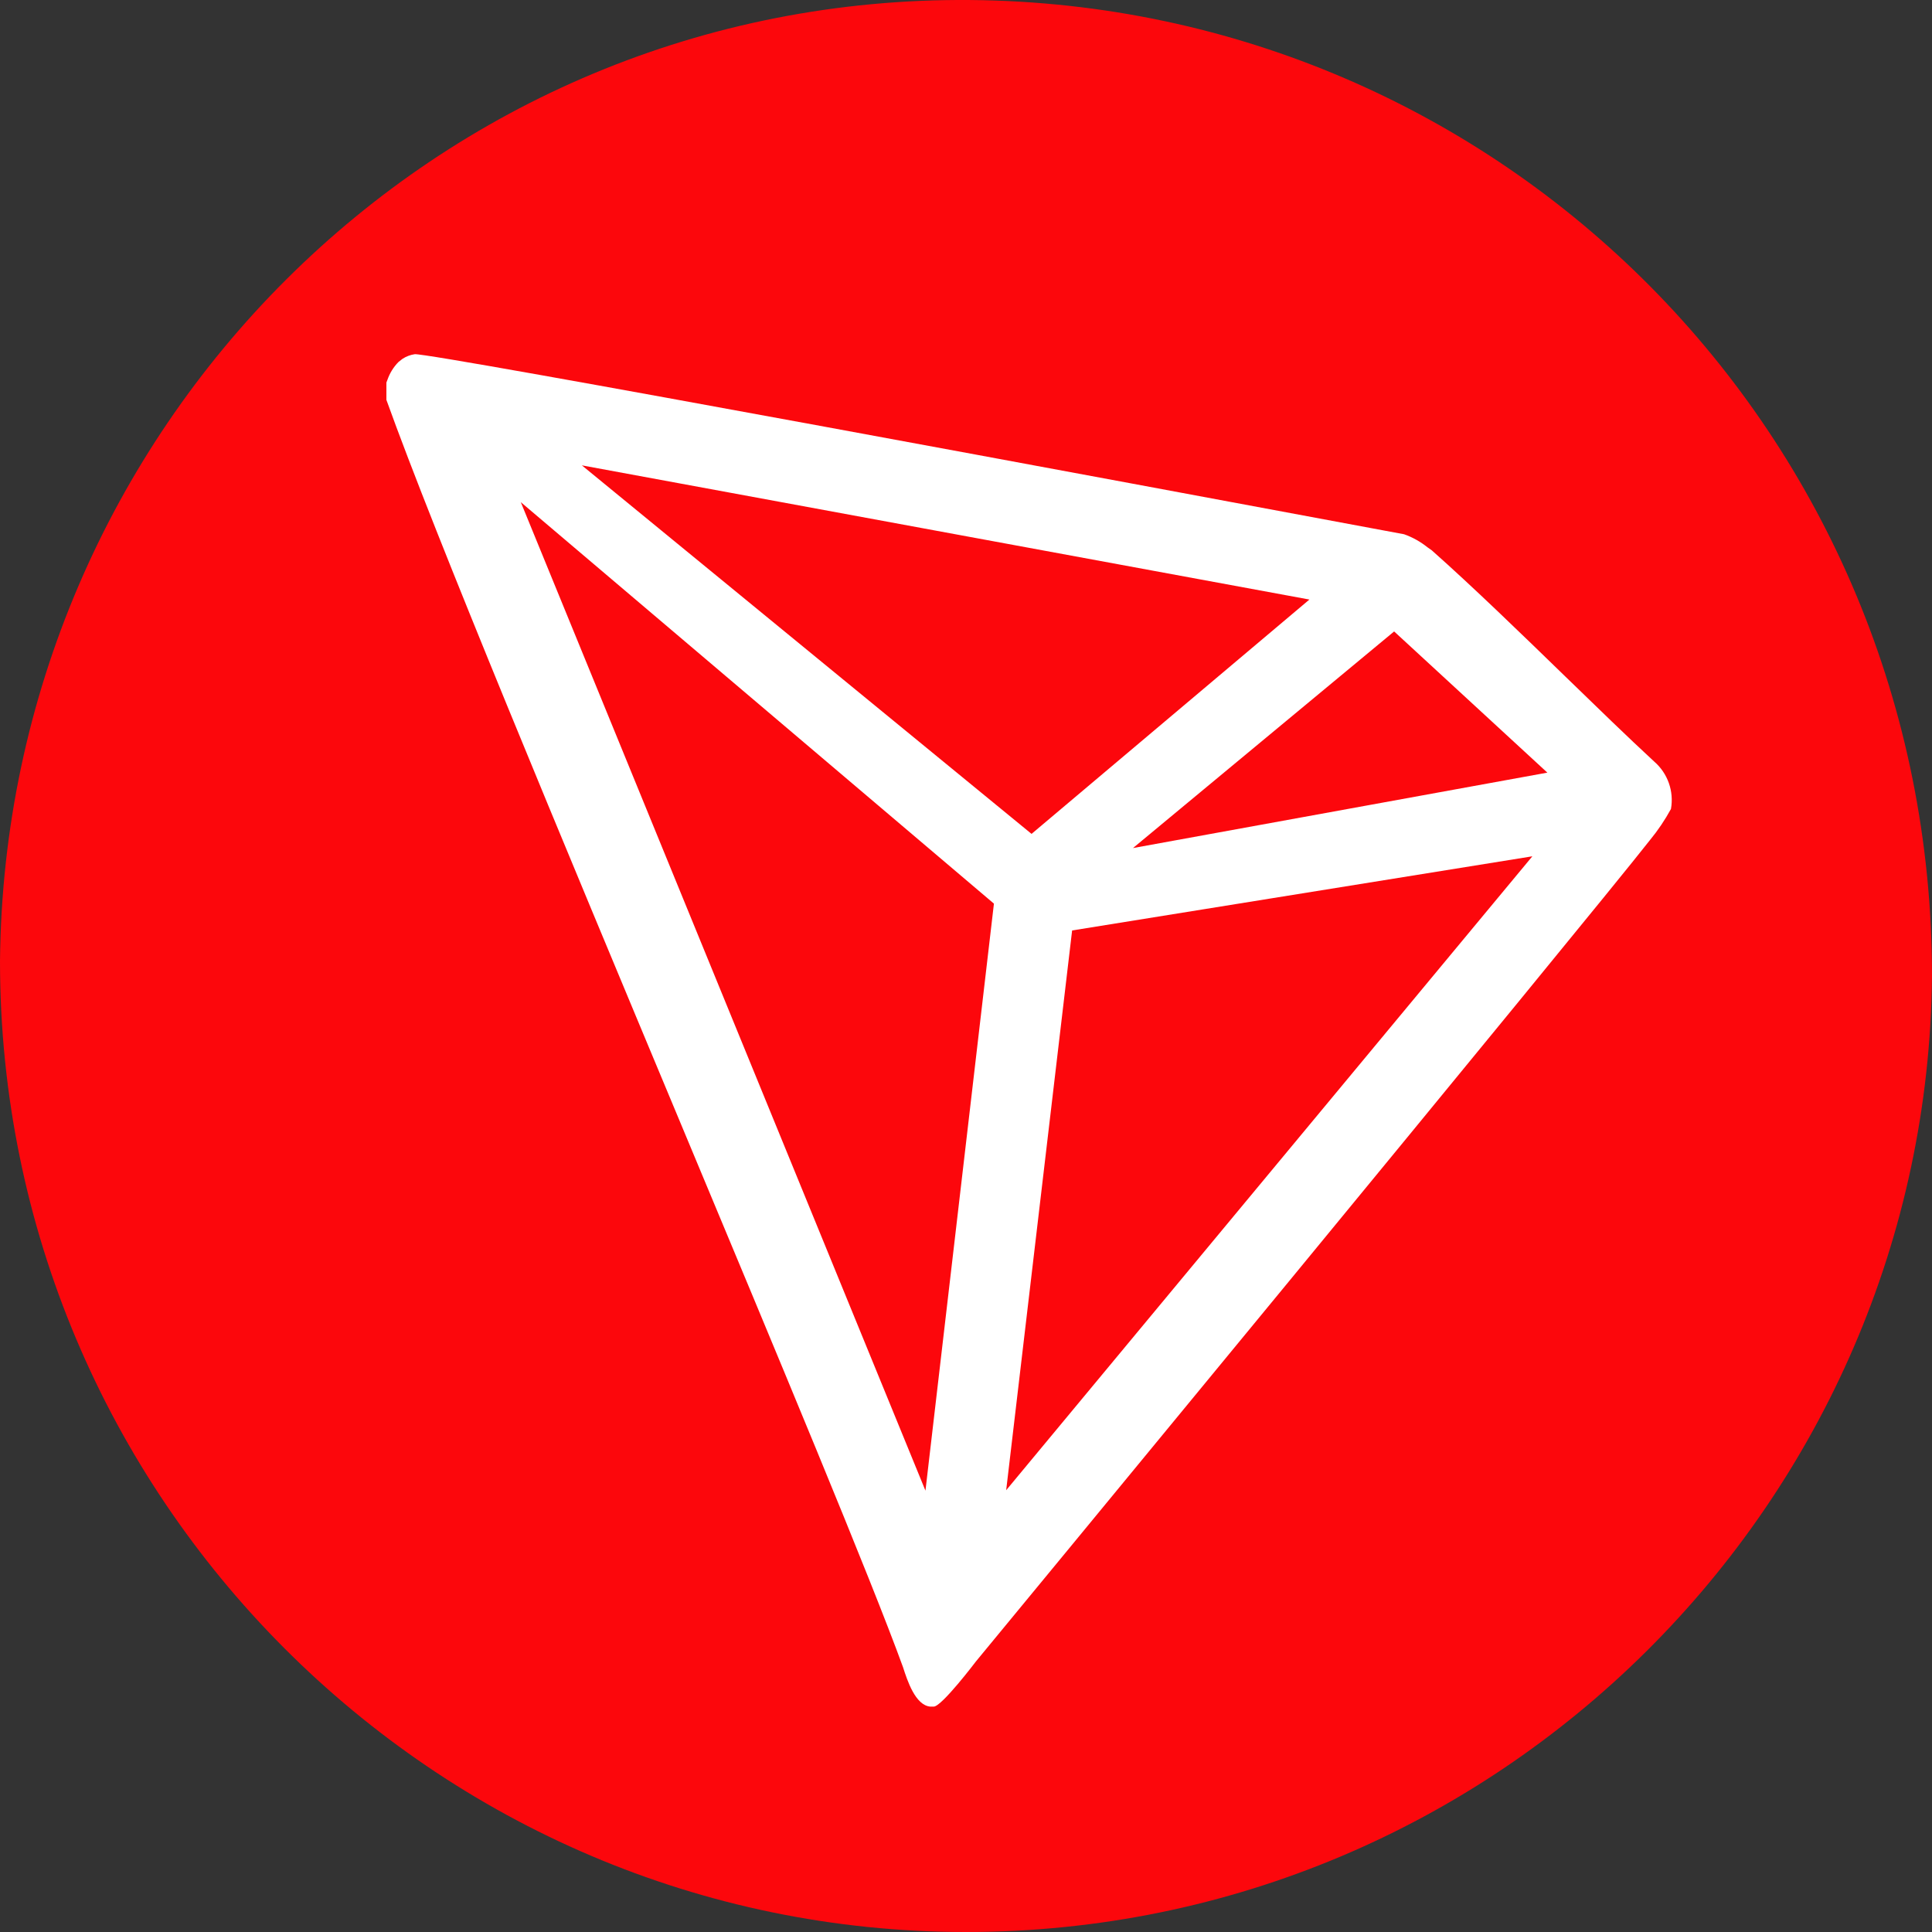
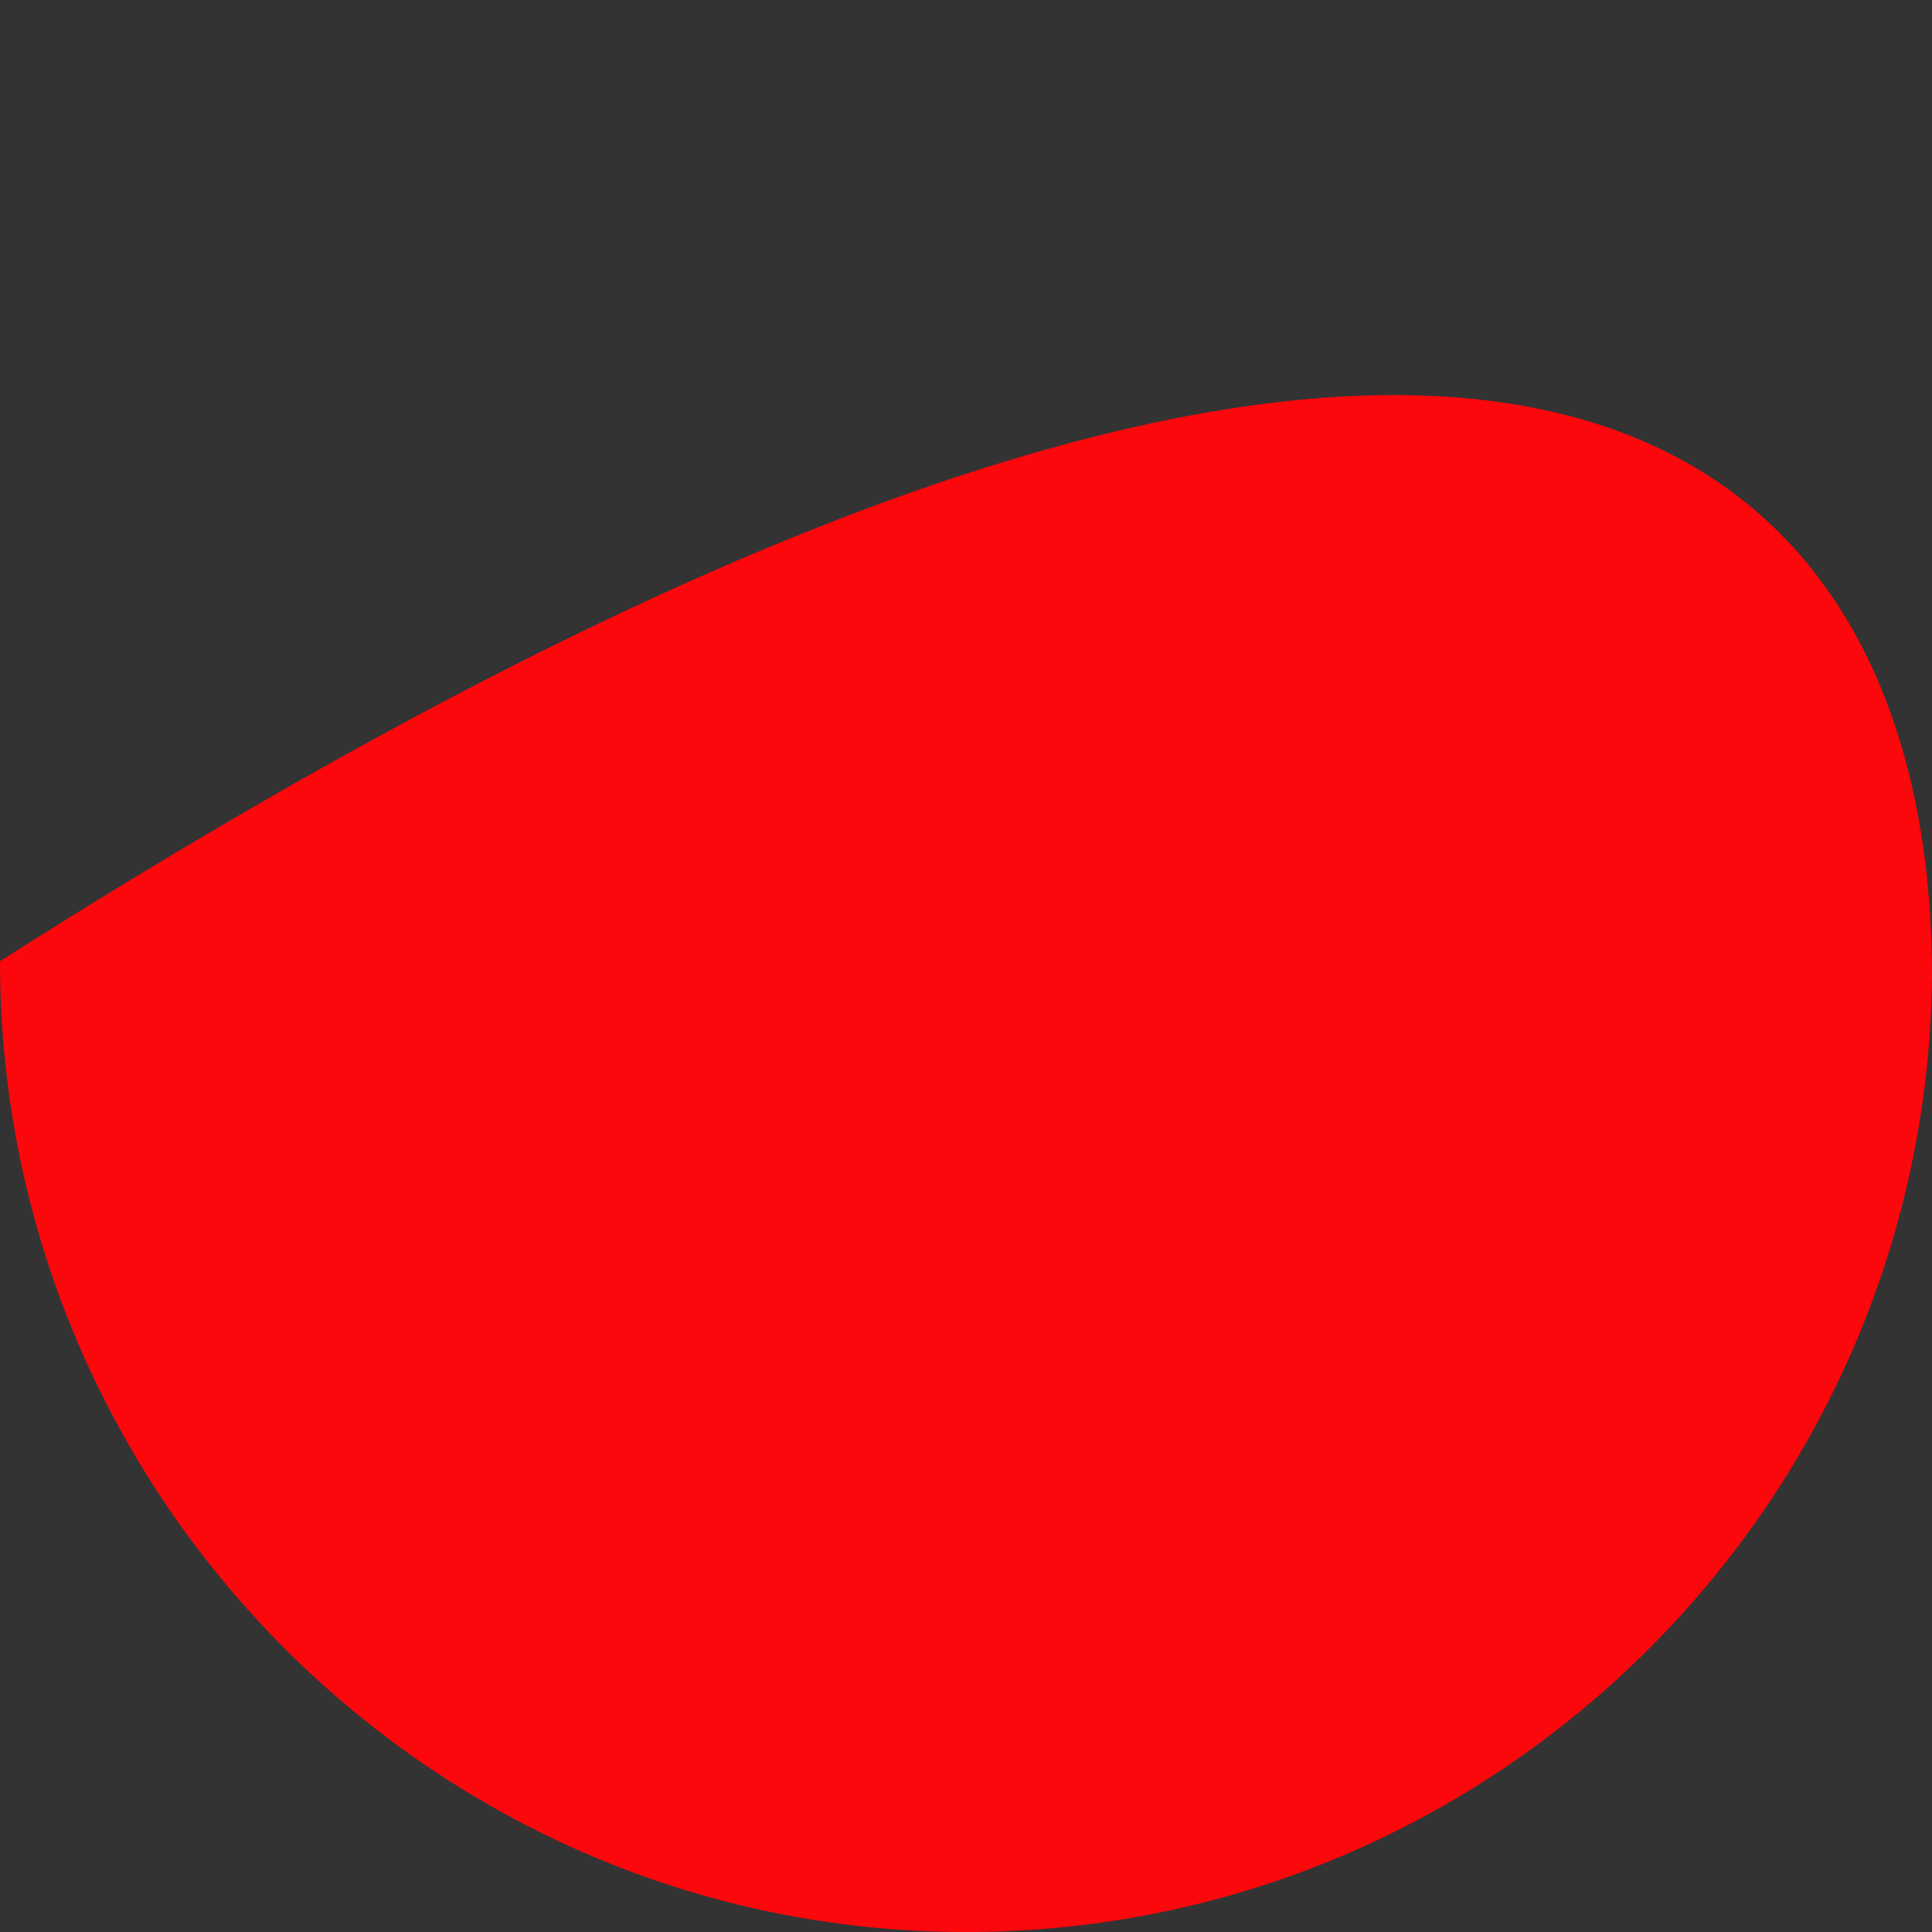
<svg xmlns="http://www.w3.org/2000/svg" width="68" height="68" viewBox="0 0 68 68" fill="none">
  <rect x="0" y="0" width="68" height="68" fill="#333333" stroke="none" />
-   <path fill-rule="evenodd" clip-rule="evenodd" d="M34 68C15.3 68 0 52.7 0 33.831C0.17 15.131 15.3 -0.169 34.17 0.001C52.87 0.171 68 15.301 68 34.341C67.83 52.87 52.7 68 34 68" fill="#FC070C" />
-   <path fill-rule="evenodd" clip-rule="evenodd" d="M58.225 26.807C57.297 25.95 56.221 24.905 55.1 23.817C53.526 22.288 51.862 20.673 50.393 19.369L50.245 19.265C49.997 19.066 49.718 18.91 49.419 18.804L48.286 18.593L48.286 18.593C40.466 17.134 15.118 12.404 14.597 12.467C14.443 12.489 14.295 12.545 14.165 12.631L14.024 12.742C13.85 12.919 13.718 13.133 13.637 13.367L13.6 13.464V13.992V14.074C15.321 18.866 19.791 29.567 23.919 39.448L23.919 39.448L23.919 39.448C27.409 47.802 30.654 55.569 31.785 58.684L31.785 58.685C31.934 59.147 32.217 60.023 32.744 60.067H32.863C33.146 60.067 34.351 58.475 34.351 58.475C34.351 58.475 55.89 32.355 58.069 29.573C58.351 29.231 58.6 28.862 58.812 28.473C58.923 27.853 58.7 27.22 58.225 26.807ZM39.877 29.849L49.069 22.225L54.462 27.194L39.877 29.849ZM20.48 16.379L36.307 29.35L46.087 21.102L20.48 16.379ZM37.735 32.749L53.934 30.139L35.414 52.451L37.735 32.749ZM34.983 31.805L18.33 17.674L32.573 52.466L34.983 31.805Z" fill="white" />
+   <path fill-rule="evenodd" clip-rule="evenodd" d="M34 68C15.3 68 0 52.7 0 33.831C52.87 0.171 68 15.301 68 34.341C67.83 52.87 52.7 68 34 68" fill="#FC070C" />
</svg>